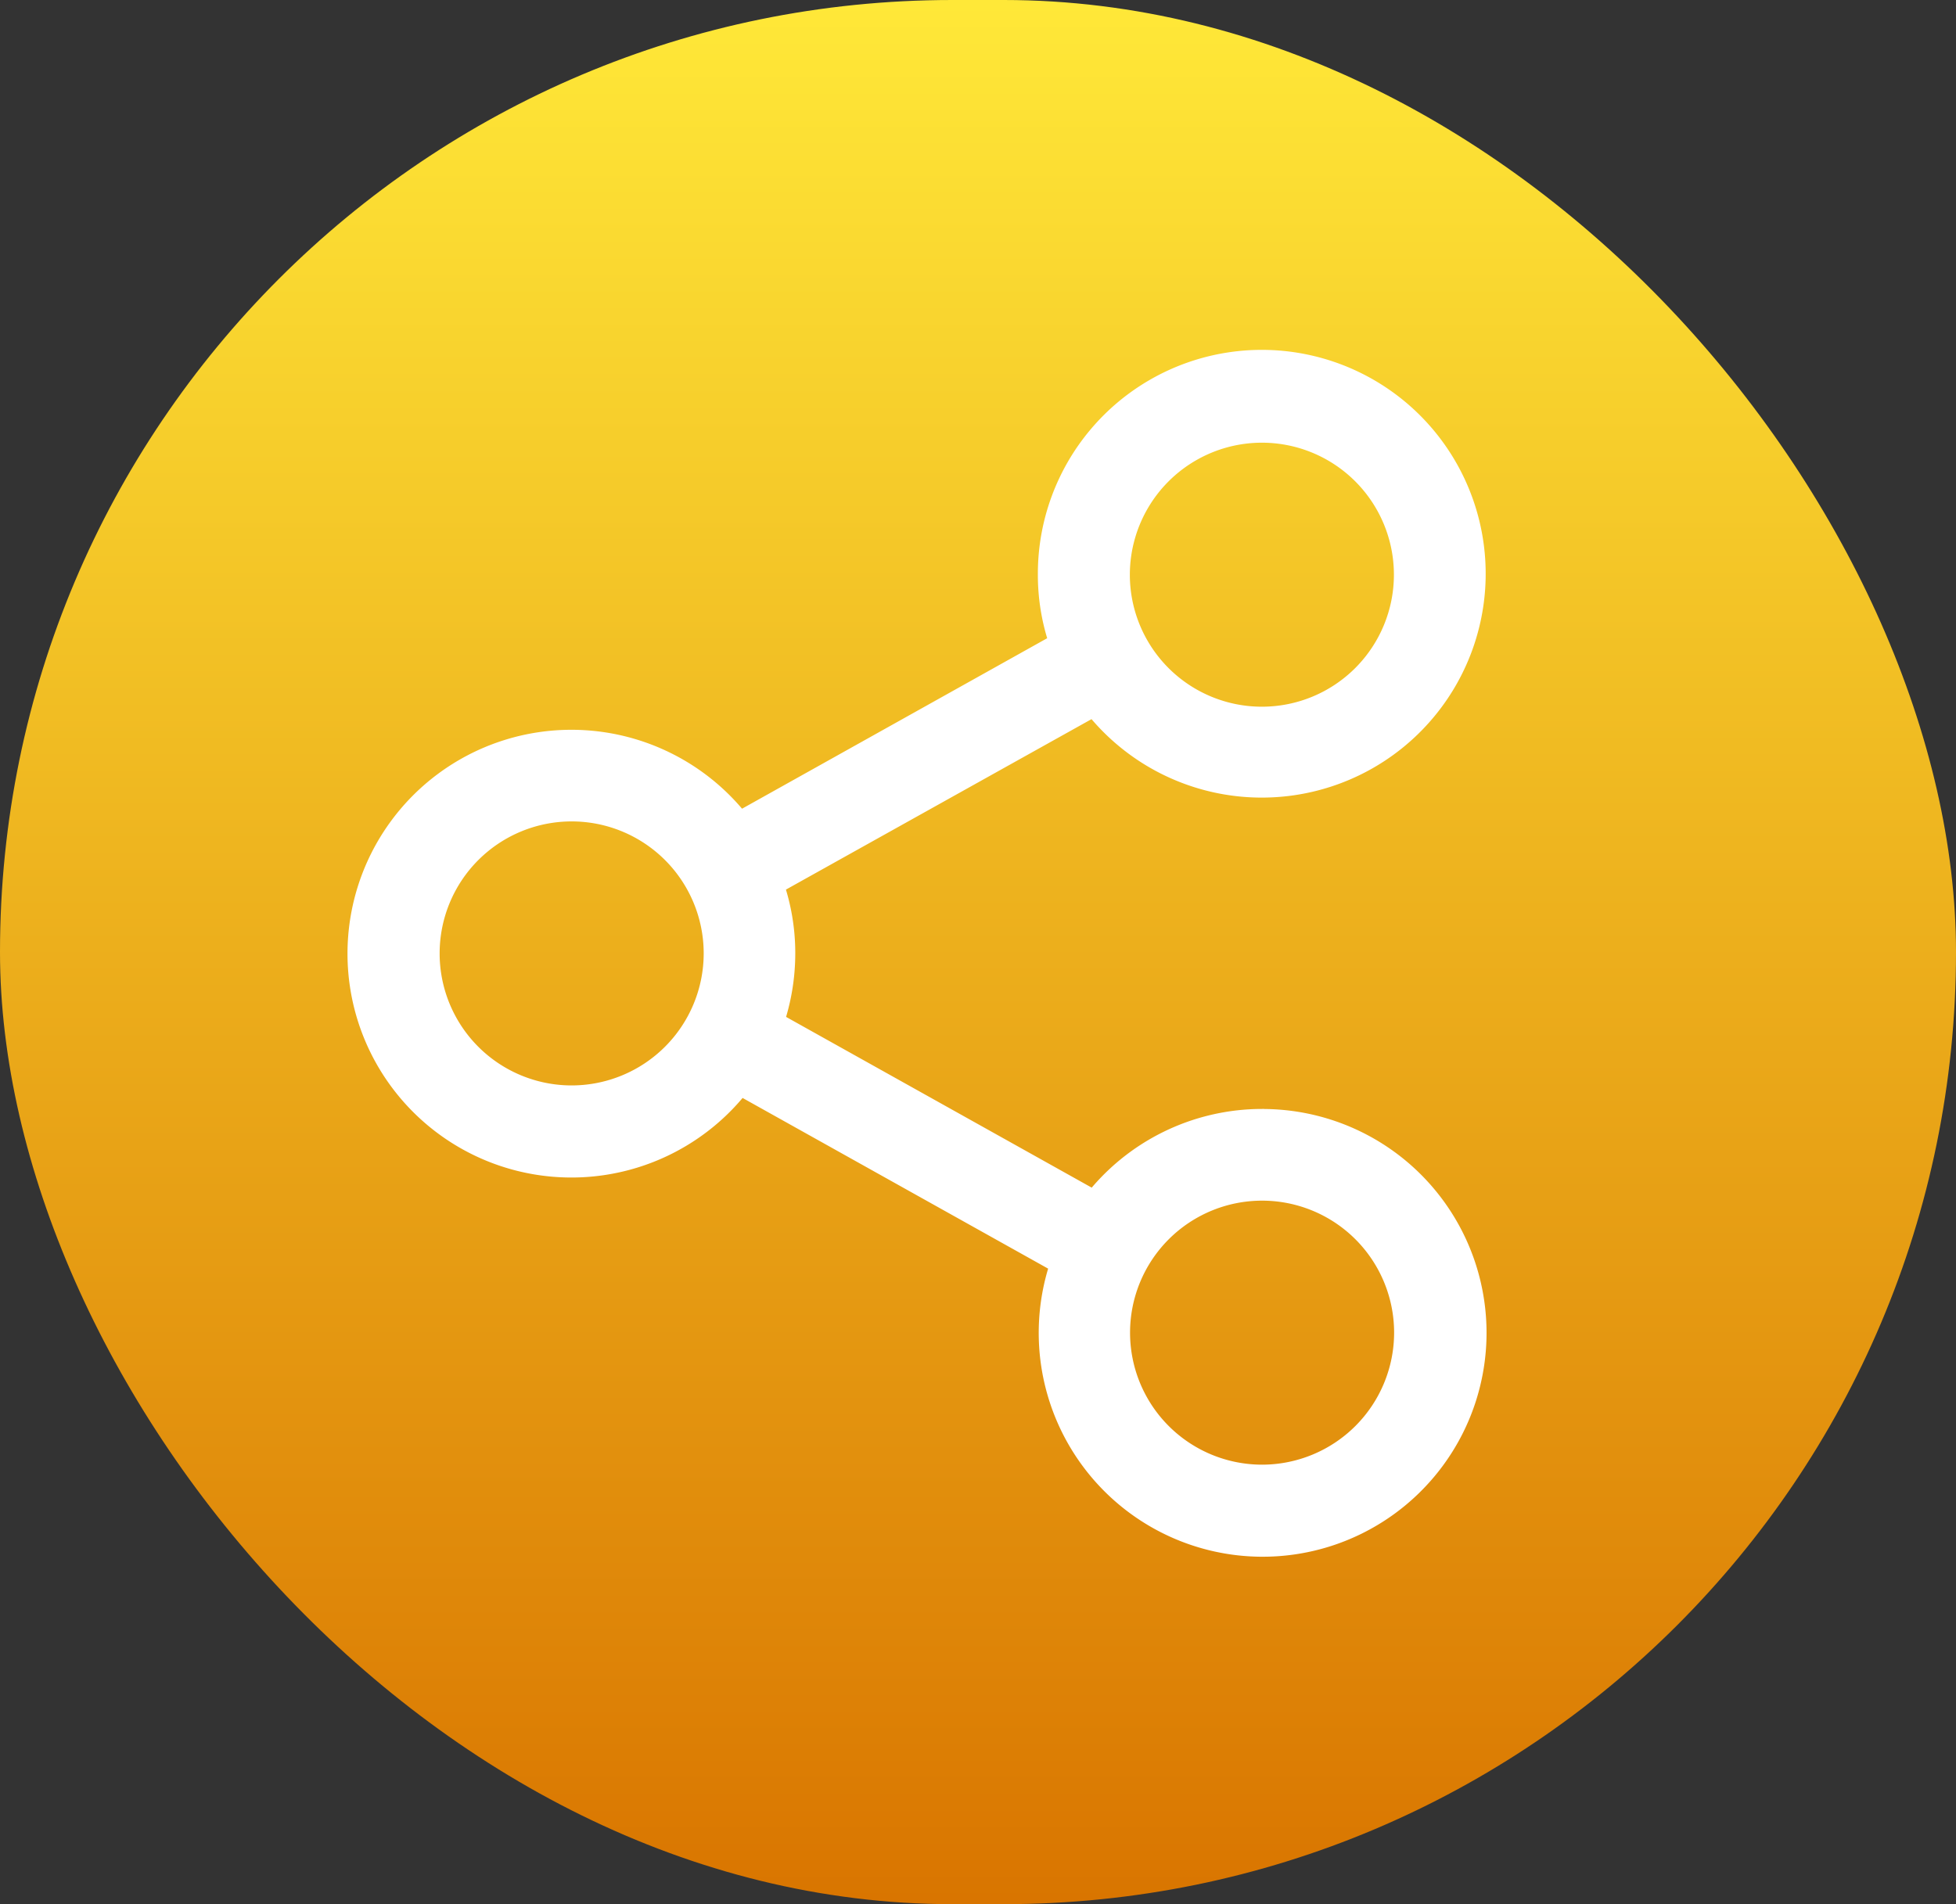
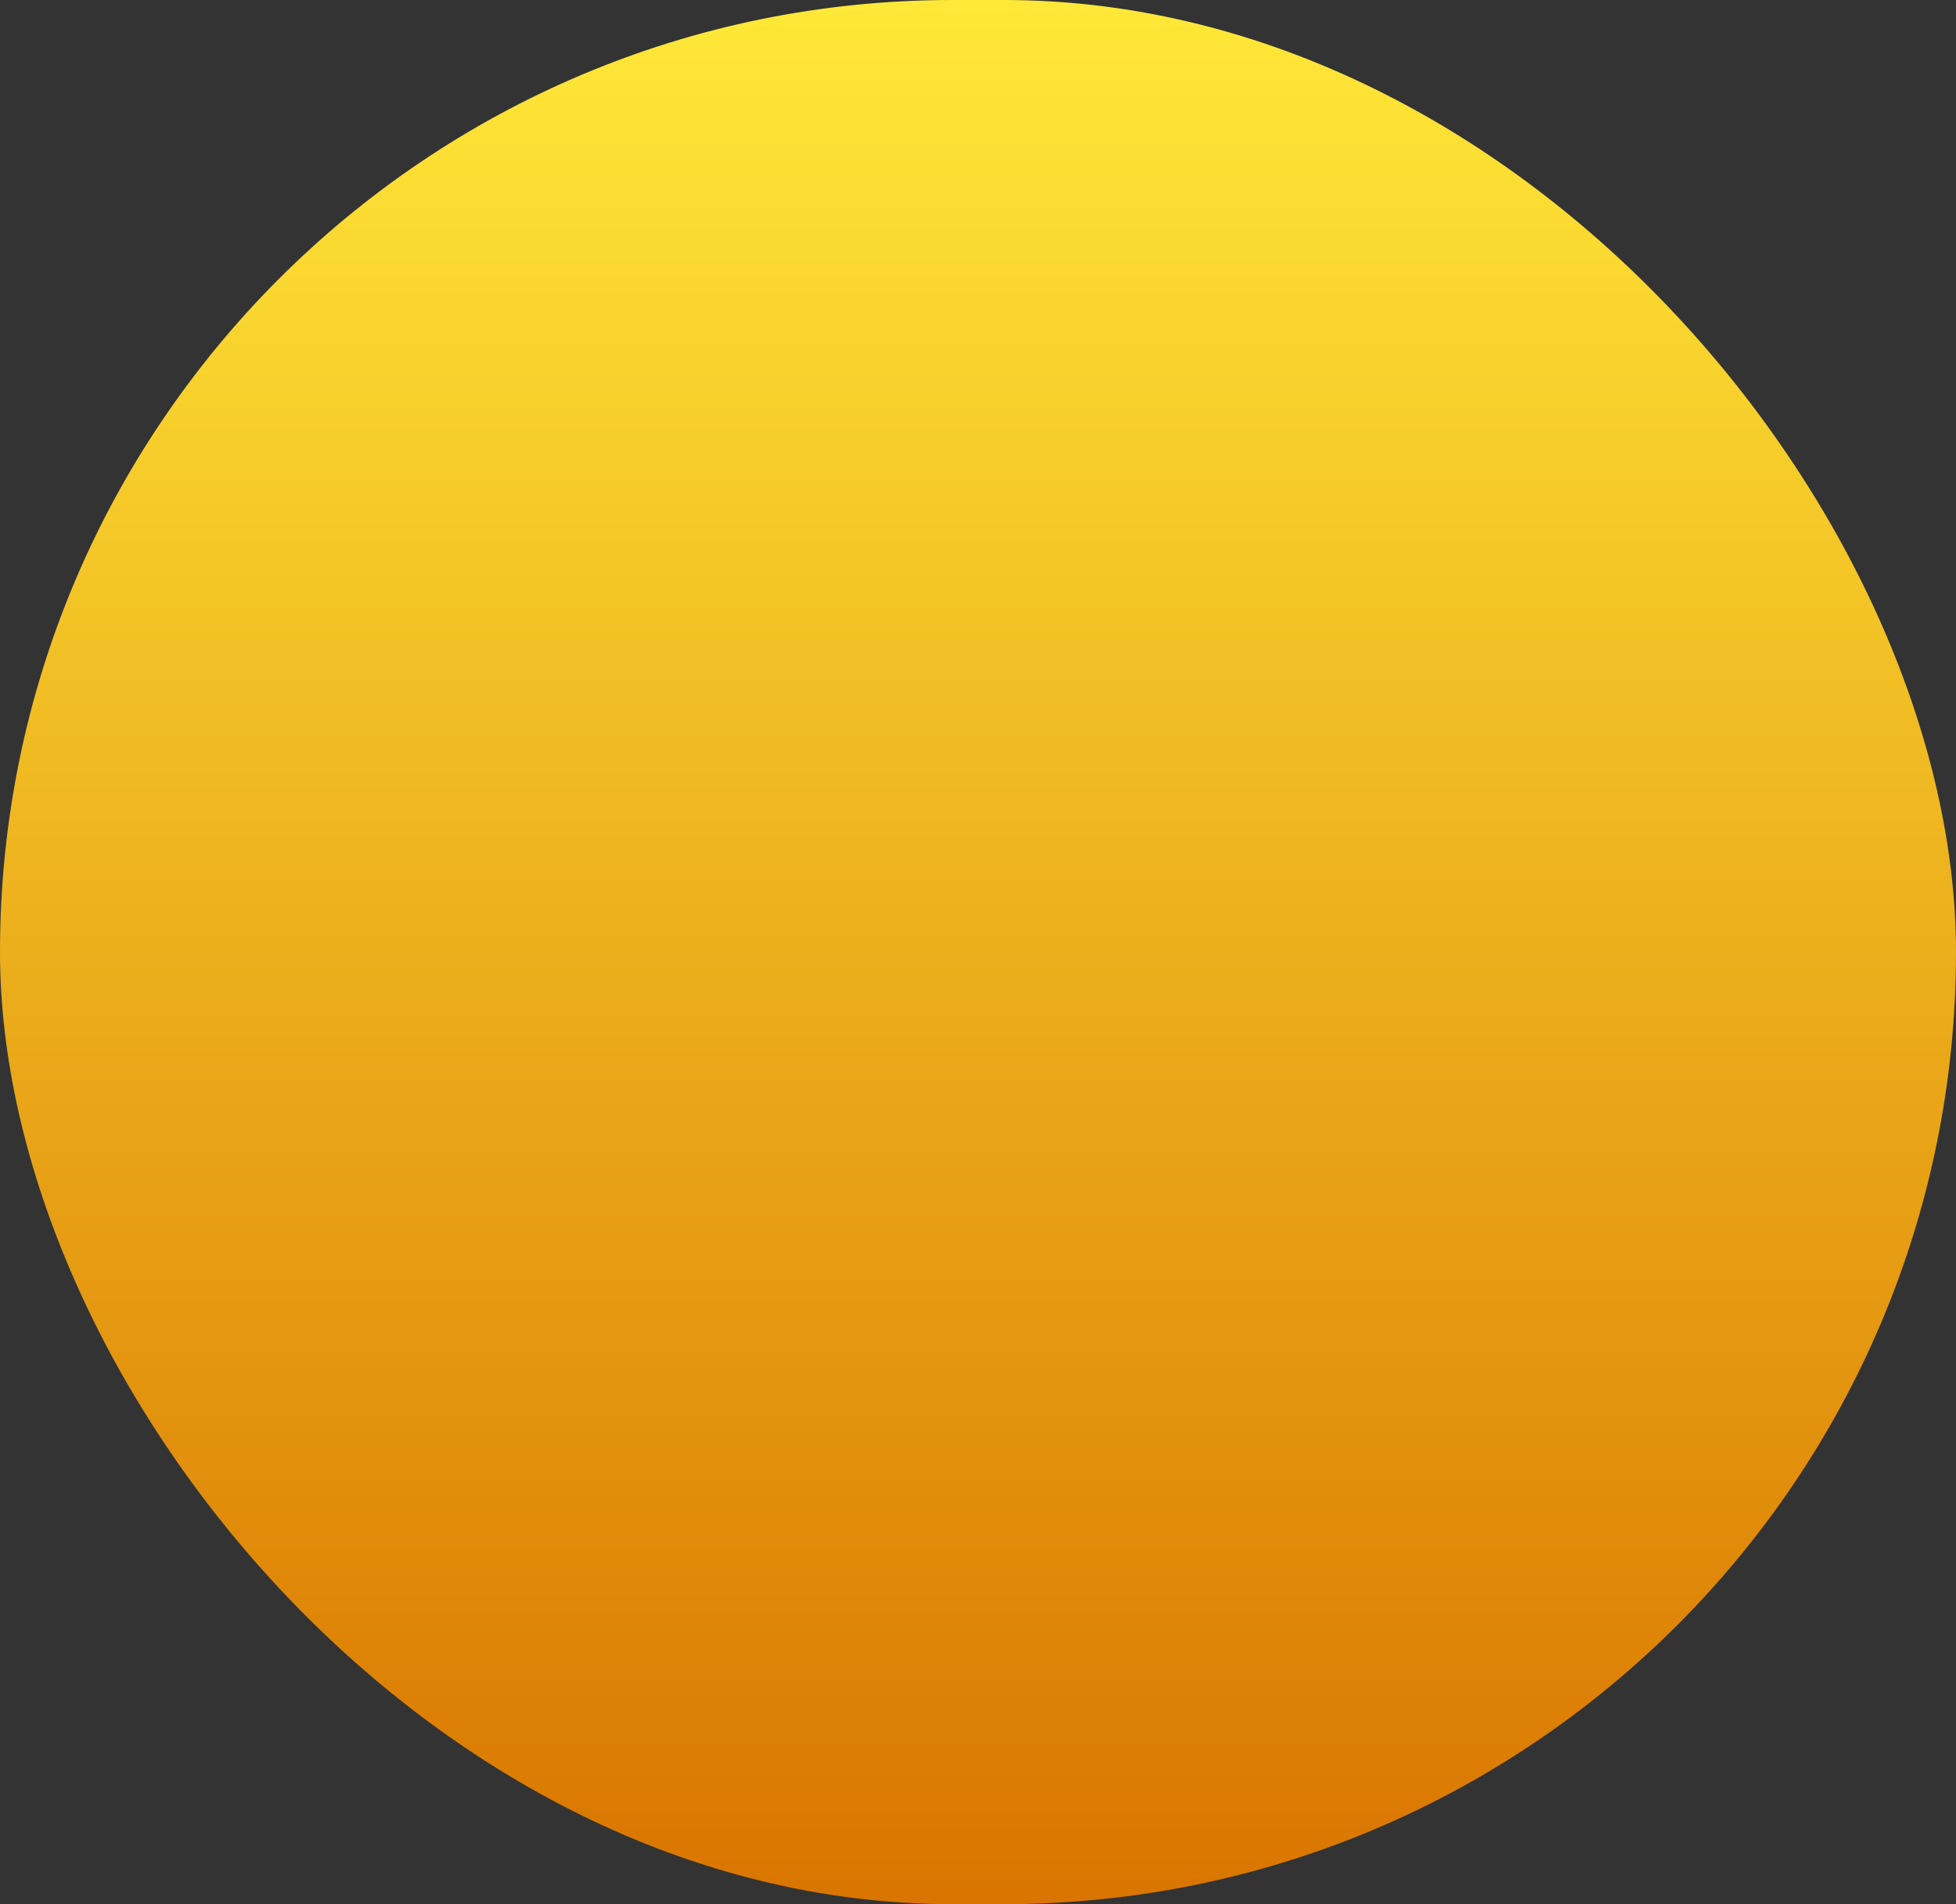
<svg xmlns="http://www.w3.org/2000/svg" id="Multilingual_Social-icon" data-name="Multilingual Social-icon" width="38" height="37" viewBox="0 0 38 37">
  <rect x="0" y="0" width="38" height="37" fill="#333333" stroke="none" />
  <defs>
    <linearGradient id="linear-gradient" x1="0.5" x2="0.5" y2="1" gradientUnits="objectBoundingBox">
      <stop offset="0" stop-color="#d97500" />
      <stop offset="1" stop-color="#ffe838" />
    </linearGradient>
  </defs>
  <rect id="Rectangle_188" data-name="Rectangle 188" width="38" height="37" rx="18.5" transform="translate(38 37) rotate(180)" fill="url(#linear-gradient)" />
  <g id="share" transform="translate(-6.8 7.061)">
-     <path id="Path_217" data-name="Path 217" d="M31.319,14.737a4.1,4.1,0,0,0-3.248,1.6l-6.3-3.52A4.115,4.115,0,0,0,22,11.465a4.025,4.025,0,0,0-.233-1.358l6.3-3.515A4.1,4.1,0,1,0,27.213,4.1a4,4,0,0,0,.233,1.358L21.154,8.974a4.1,4.1,0,1,0,.01,4.978l6.3,3.52a4.1,4.1,0,1,0,3.858-2.734Zm0-13.446A2.815,2.815,0,1,1,28.5,4.106,2.817,2.817,0,0,1,31.319,1.291ZM17.906,14.28a2.815,2.815,0,1,1,2.815-2.815A2.817,2.817,0,0,1,17.906,14.28Zm13.413,7.369a2.815,2.815,0,1,1,2.815-2.815A2.817,2.817,0,0,1,31.319,21.649Z" transform="translate(0)" fill="#fff" stroke="#fff" stroke-width="0.5" />
-   </g>
+     </g>
</svg>